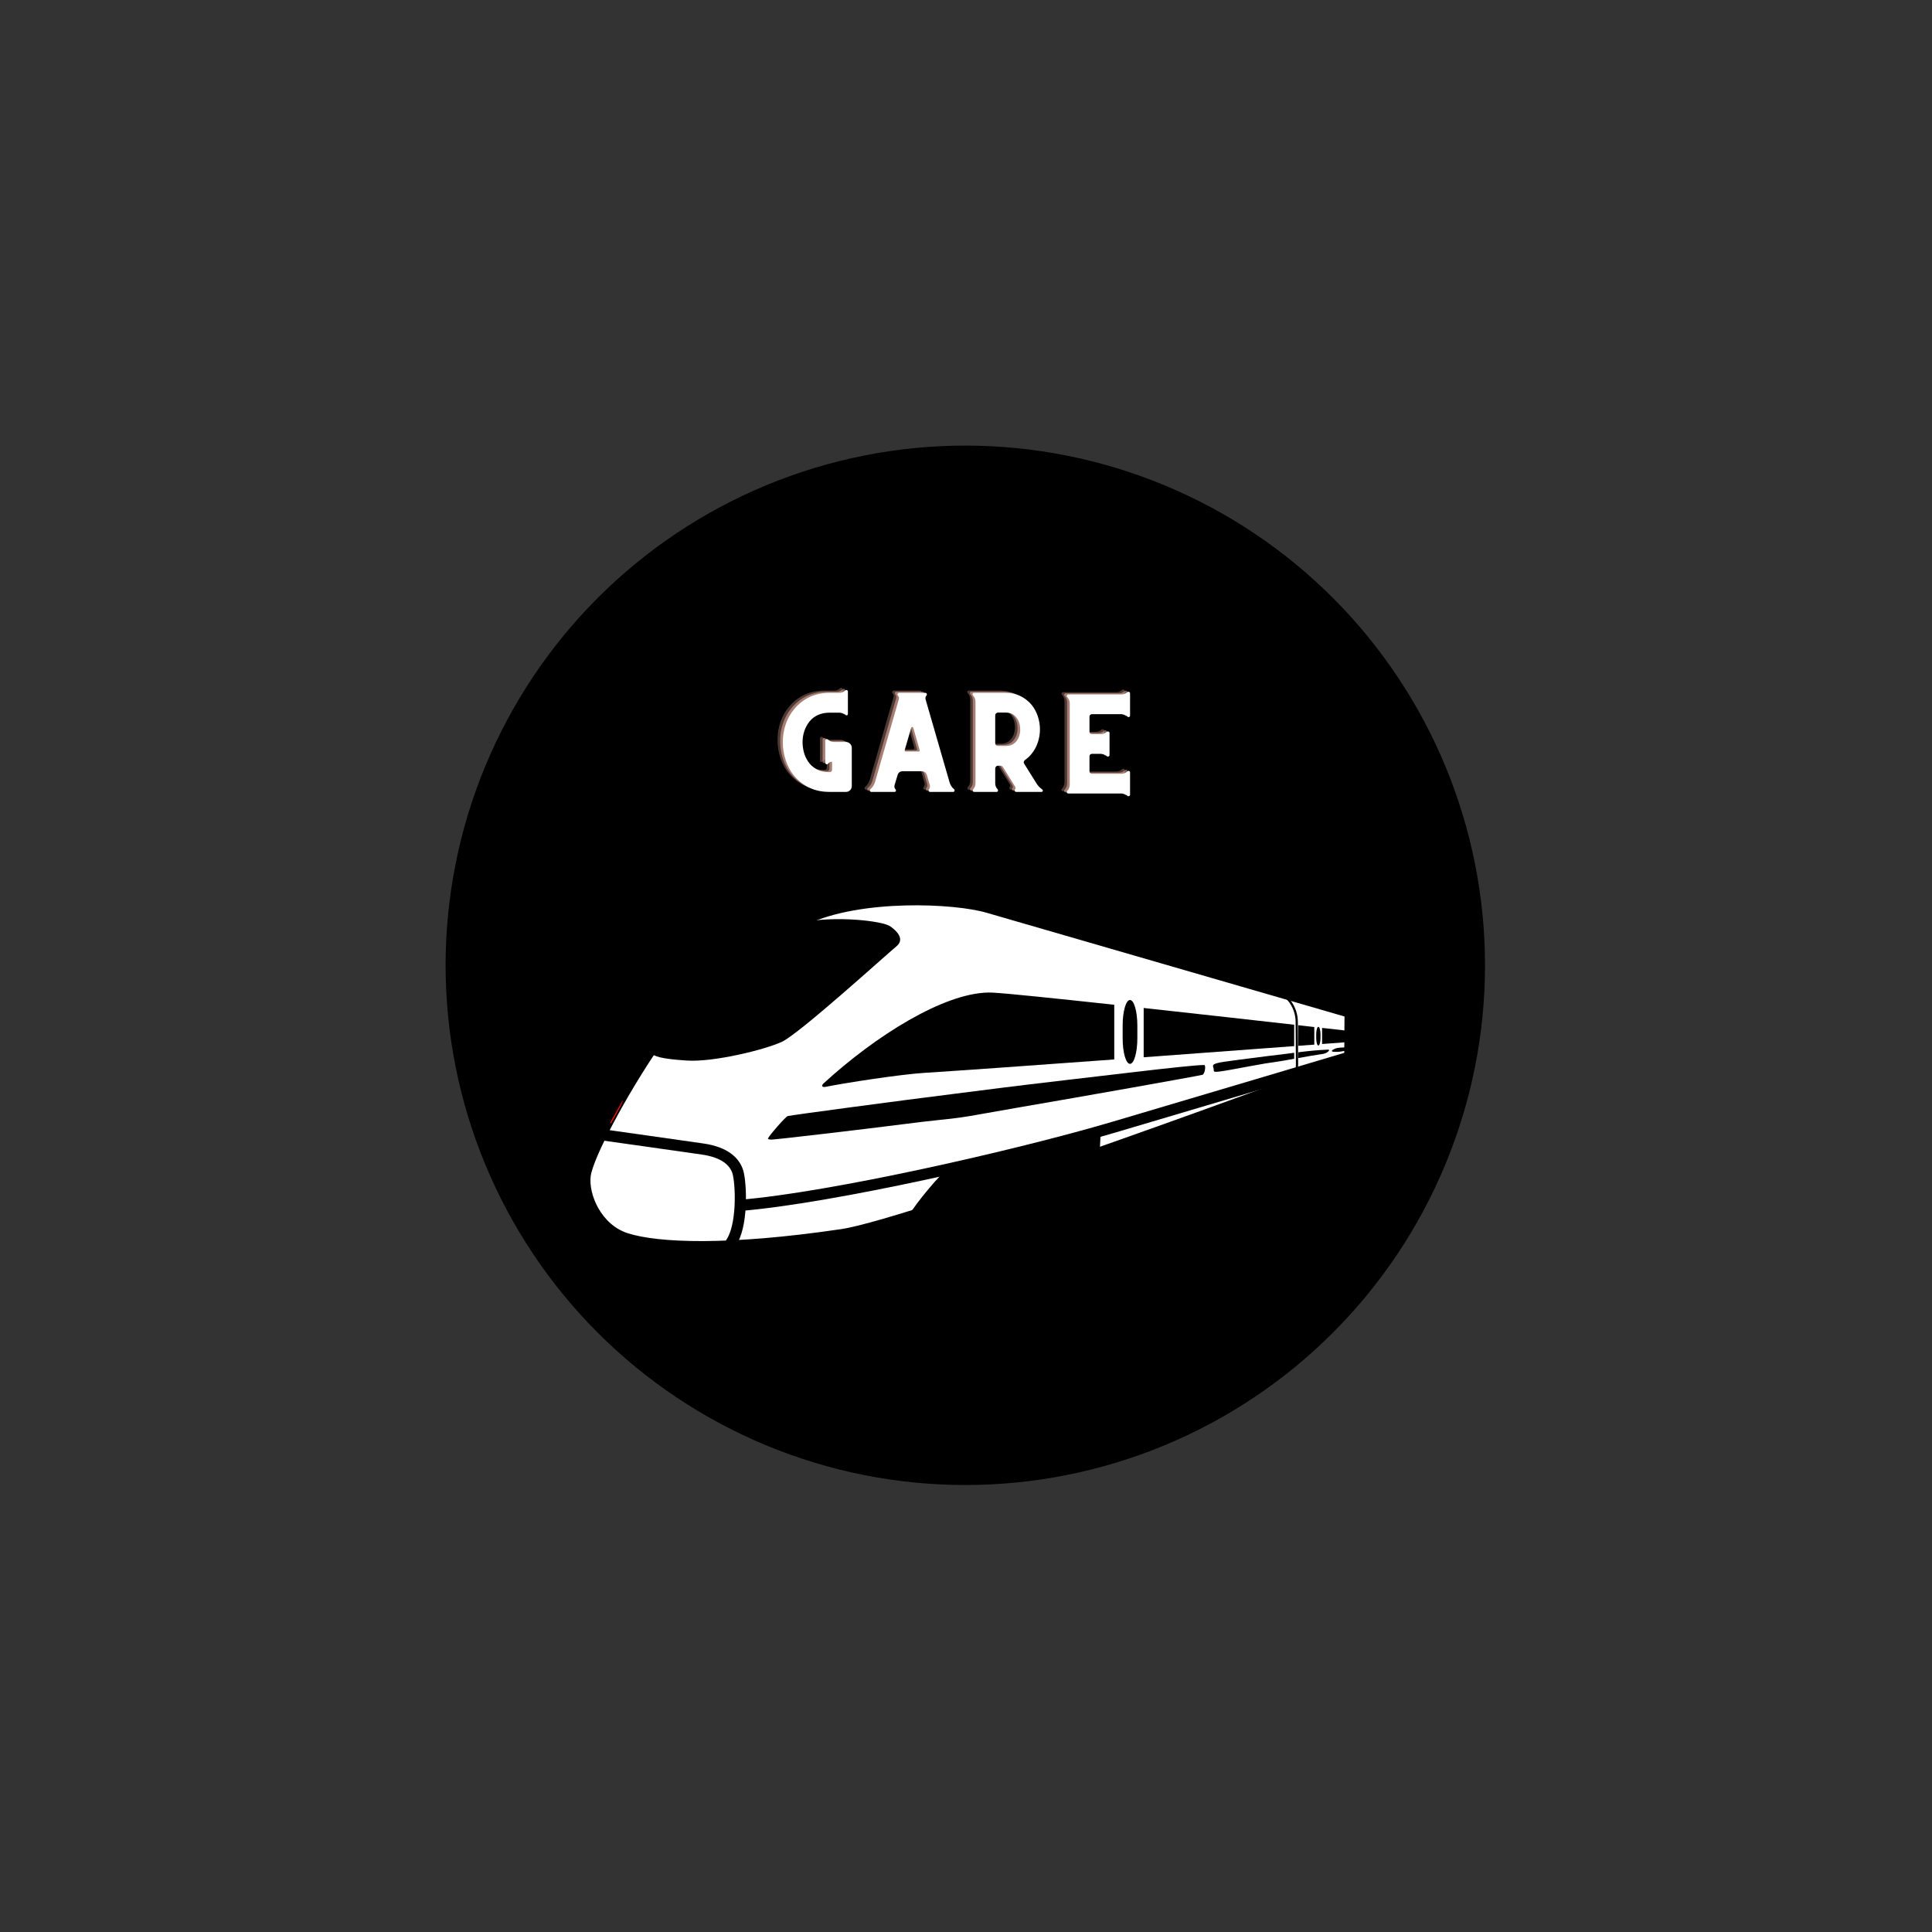
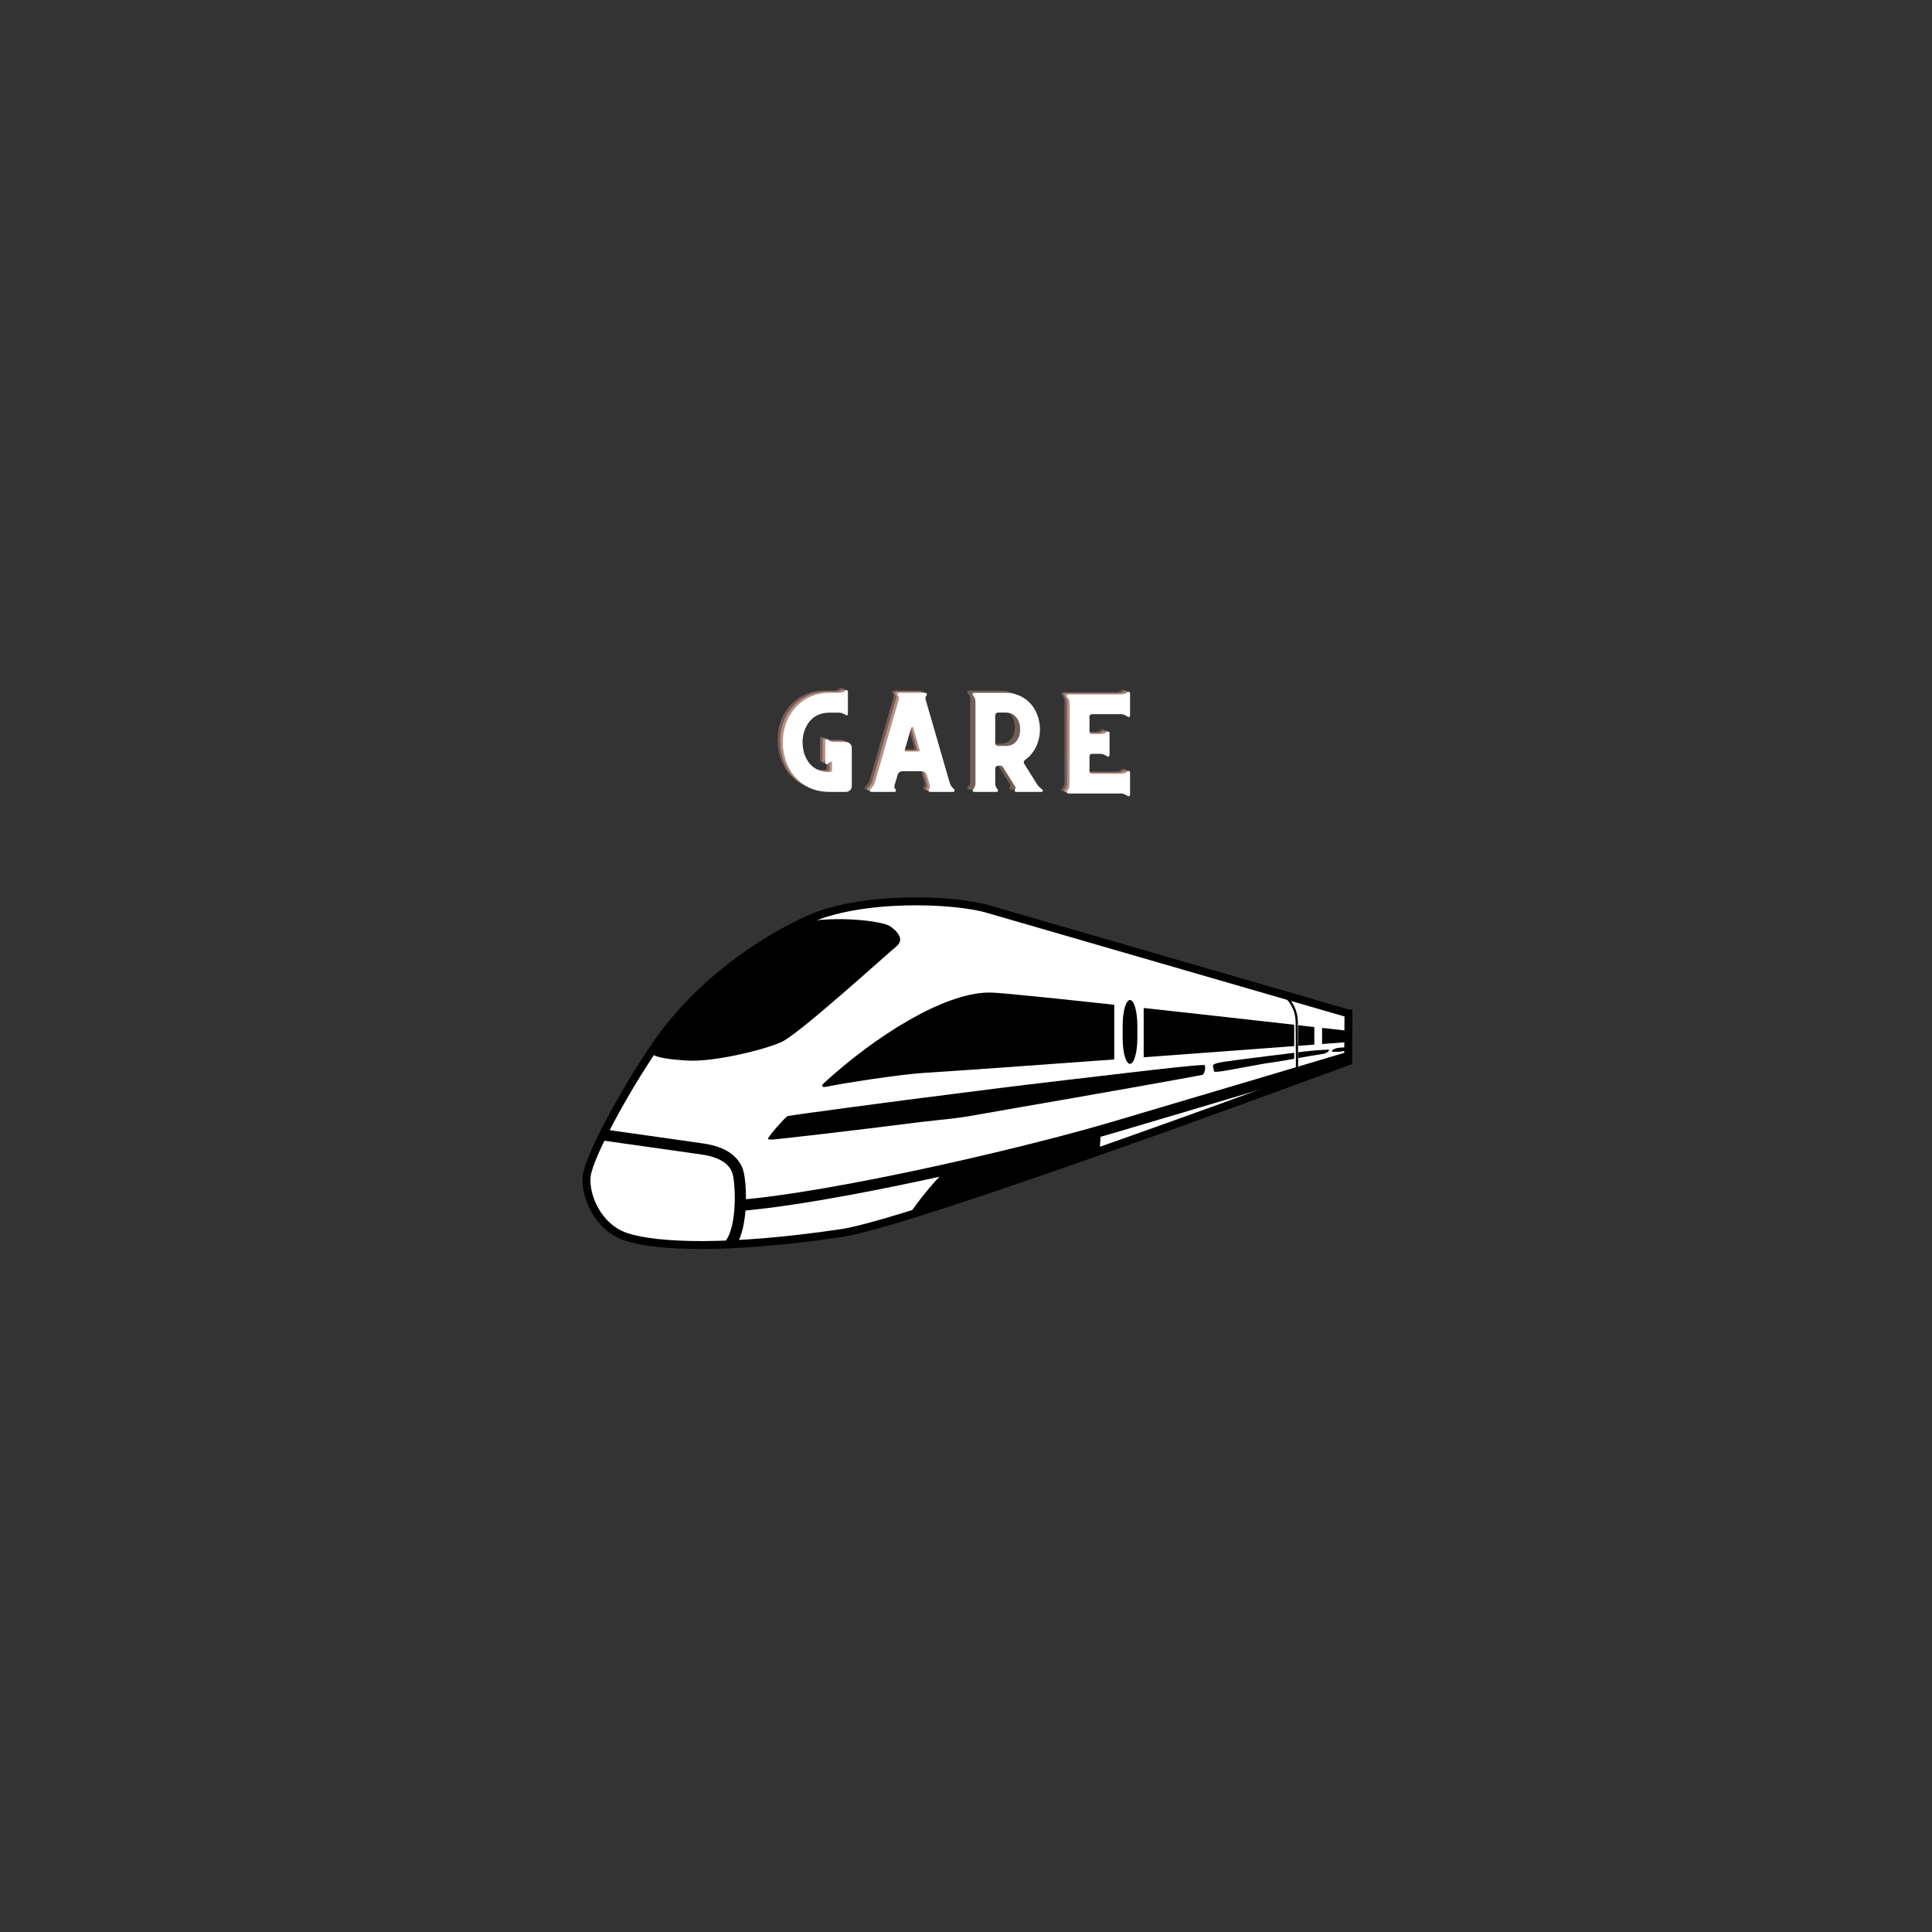
<svg xmlns="http://www.w3.org/2000/svg" width="500" viewBox="0 0 375 375" height="500" preserveAspectRatio="xMidYMid meet">
  <rect x="0" y="0" width="375" height="375" fill="#333333" stroke="none" />
  <defs>
    <g />
    <clipPath id="ac4a3e676a">
      <path d="M 86.488 86.488 L 288.238 86.488 L 288.238 288.238 L 86.488 288.238 Z M 86.488 86.488 " clip-rule="nonzero" />
    </clipPath>
    <clipPath id="83334b449e">
      <path d="M 112.5 172.926 L 262.5 172.926 L 262.5 243.426 L 112.5 243.426 Z M 112.5 172.926 " clip-rule="nonzero" />
    </clipPath>
    <clipPath id="c0a00d276a">
      <path d="M 112.5 208 L 156 208 L 156 243.426 L 112.5 243.426 Z M 112.5 208 " clip-rule="nonzero" />
    </clipPath>
    <clipPath id="aa9a3dc69d">
      <path d="M 131 192 L 262.5 192 L 262.5 243.426 L 131 243.426 Z M 131 192 " clip-rule="nonzero" />
    </clipPath>
  </defs>
  <g clip-path="url(#ac4a3e676a)">
-     <path fill="#000000" d="M 288.238 187.363 C 288.238 189.016 288.199 190.664 288.117 192.316 C 288.039 193.965 287.918 195.609 287.754 197.254 C 287.594 198.895 287.391 200.535 287.148 202.168 C 286.906 203.801 286.625 205.426 286.301 207.043 C 285.98 208.664 285.617 210.273 285.219 211.875 C 284.816 213.477 284.375 215.066 283.895 216.648 C 283.418 218.227 282.898 219.793 282.344 221.348 C 281.789 222.902 281.191 224.441 280.562 225.969 C 279.93 227.492 279.262 229.004 278.555 230.496 C 277.848 231.988 277.105 233.461 276.328 234.918 C 275.551 236.375 274.738 237.809 273.887 239.227 C 273.039 240.641 272.156 242.035 271.238 243.41 C 270.324 244.781 269.371 246.129 268.387 247.457 C 267.406 248.781 266.391 250.082 265.344 251.359 C 264.297 252.637 263.219 253.887 262.109 255.109 C 261 256.332 259.863 257.527 258.695 258.695 C 257.527 259.863 256.332 261 255.109 262.109 C 253.887 263.219 252.637 264.297 251.359 265.344 C 250.082 266.391 248.781 267.406 247.457 268.387 C 246.129 269.371 244.781 270.324 243.41 271.238 C 242.035 272.156 240.641 273.039 239.227 273.887 C 237.809 274.738 236.375 275.551 234.918 276.328 C 233.461 277.105 231.988 277.848 230.496 278.555 C 229.004 279.262 227.492 279.93 225.969 280.562 C 224.441 281.191 222.902 281.789 221.348 282.344 C 219.793 282.898 218.227 283.418 216.648 283.895 C 215.066 284.375 213.477 284.816 211.875 285.219 C 210.273 285.617 208.664 285.98 207.043 286.301 C 205.426 286.625 203.801 286.906 202.168 287.148 C 200.535 287.391 198.895 287.594 197.254 287.754 C 195.609 287.918 193.965 288.039 192.316 288.117 C 190.664 288.199 189.016 288.238 187.363 288.238 C 185.715 288.238 184.062 288.199 182.414 288.117 C 180.766 288.039 179.121 287.918 177.477 287.754 C 175.836 287.594 174.195 287.391 172.562 287.148 C 170.93 286.906 169.305 286.625 167.684 286.301 C 166.066 285.98 164.457 285.617 162.855 285.219 C 161.254 284.816 159.664 284.375 158.082 283.895 C 156.504 283.418 154.938 282.898 153.383 282.344 C 151.828 281.789 150.285 281.191 148.762 280.562 C 147.238 279.93 145.727 279.262 144.234 278.555 C 142.742 277.848 141.27 277.105 139.812 276.328 C 138.355 275.551 136.922 274.738 135.504 273.887 C 134.09 273.039 132.695 272.156 131.32 271.238 C 129.949 270.324 128.602 269.371 127.273 268.387 C 125.949 267.406 124.648 266.391 123.371 265.344 C 122.094 264.297 120.844 263.219 119.621 262.109 C 118.398 261 117.203 259.863 116.035 258.695 C 114.867 257.527 113.73 256.332 112.621 255.109 C 111.512 253.887 110.434 252.637 109.387 251.359 C 108.34 250.082 107.324 248.781 106.34 247.457 C 105.359 246.129 104.406 244.781 103.492 243.41 C 102.574 242.035 101.691 240.641 100.84 239.227 C 99.992 237.809 99.18 236.375 98.402 234.918 C 97.621 233.461 96.883 231.988 96.176 230.496 C 95.469 229.004 94.801 227.492 94.168 225.969 C 93.535 224.441 92.941 222.902 92.387 221.348 C 91.832 219.793 91.312 218.227 90.832 216.648 C 90.355 215.066 89.914 213.477 89.512 211.875 C 89.113 210.273 88.75 208.664 88.43 207.043 C 88.105 205.426 87.824 203.801 87.582 202.168 C 87.34 200.535 87.137 198.895 86.977 197.254 C 86.812 195.609 86.691 193.965 86.613 192.316 C 86.531 190.664 86.488 189.016 86.488 187.363 C 86.488 185.715 86.531 184.062 86.613 182.414 C 86.691 180.766 86.812 179.121 86.977 177.477 C 87.137 175.836 87.34 174.195 87.582 172.562 C 87.824 170.93 88.105 169.305 88.43 167.684 C 88.75 166.066 89.113 164.457 89.512 162.855 C 89.914 161.254 90.355 159.664 90.832 158.082 C 91.312 156.504 91.832 154.938 92.387 153.383 C 92.941 151.828 93.535 150.289 94.168 148.762 C 94.801 147.238 95.469 145.727 96.176 144.234 C 96.883 142.742 97.625 141.27 98.402 139.812 C 99.18 138.355 99.992 136.922 100.84 135.504 C 101.691 134.09 102.574 132.695 103.492 131.32 C 104.406 129.949 105.359 128.602 106.34 127.273 C 107.324 125.949 108.34 124.648 109.387 123.371 C 110.434 122.094 111.512 120.844 112.621 119.621 C 113.73 118.398 114.867 117.203 116.035 116.035 C 117.203 114.867 118.398 113.73 119.621 112.621 C 120.844 111.512 122.094 110.434 123.371 109.387 C 124.648 108.34 125.949 107.324 127.273 106.34 C 128.602 105.359 129.949 104.406 131.32 103.492 C 132.695 102.574 134.09 101.691 135.504 100.84 C 136.922 99.992 138.355 99.18 139.812 98.402 C 141.27 97.625 142.742 96.883 144.234 96.176 C 145.727 95.469 147.238 94.801 148.762 94.168 C 150.289 93.535 151.828 92.941 153.383 92.387 C 154.938 91.832 156.504 91.312 158.082 90.832 C 159.664 90.355 161.254 89.914 162.855 89.512 C 164.457 89.113 166.066 88.75 167.684 88.43 C 169.305 88.105 170.93 87.824 172.562 87.582 C 174.195 87.34 175.836 87.137 177.477 86.977 C 179.121 86.812 180.766 86.691 182.414 86.613 C 184.062 86.531 185.715 86.488 187.363 86.488 C 189.016 86.488 190.664 86.531 192.316 86.613 C 193.965 86.691 195.609 86.812 197.254 86.977 C 198.895 87.137 200.535 87.34 202.168 87.582 C 203.801 87.824 205.426 88.105 207.043 88.43 C 208.664 88.75 210.273 89.113 211.875 89.512 C 213.477 89.914 215.066 90.355 216.648 90.832 C 218.227 91.312 219.793 91.832 221.348 92.387 C 222.902 92.941 224.441 93.535 225.969 94.168 C 227.492 94.801 229.004 95.469 230.496 96.176 C 231.988 96.883 233.461 97.625 234.918 98.402 C 236.375 99.18 237.809 99.992 239.227 100.84 C 240.641 101.691 242.035 102.574 243.41 103.492 C 244.781 104.406 246.129 105.359 247.457 106.34 C 248.781 107.324 250.082 108.34 251.359 109.387 C 252.637 110.434 253.887 111.512 255.109 112.621 C 256.332 113.73 257.527 114.867 258.695 116.035 C 259.863 117.203 261 118.398 262.109 119.621 C 263.219 120.844 264.297 122.094 265.344 123.371 C 266.391 124.648 267.406 125.949 268.387 127.273 C 269.371 128.602 270.324 129.949 271.238 131.32 C 272.156 132.695 273.039 134.09 273.887 135.504 C 274.738 136.922 275.551 138.355 276.328 139.812 C 277.105 141.27 277.848 142.742 278.555 144.234 C 279.262 145.727 279.93 147.238 280.562 148.762 C 281.191 150.285 281.789 151.828 282.344 153.383 C 282.898 154.938 283.418 156.504 283.895 158.082 C 284.375 159.664 284.816 161.254 285.219 162.855 C 285.617 164.457 285.98 166.066 286.301 167.684 C 286.625 169.305 286.906 170.93 287.148 172.562 C 287.391 174.195 287.594 175.836 287.754 177.477 C 287.918 179.121 288.039 180.766 288.117 182.414 C 288.199 184.062 288.238 185.715 288.238 187.363 Z M 288.238 187.363 " fill-opacity="1" fill-rule="nonzero" />
-   </g>
+     </g>
  <path fill="#ffffff" d="M 261.57 196.742 L 191.742 176.465 C 185.246 174.512 166.922 173.723 156.383 178.688 C 144.176 184.445 133.867 193.305 127.527 202.52 C 121.184 211.734 114.367 224.445 113.891 228.258 C 113.414 232.074 116.039 238.398 121.66 240.176 C 127.684 242.082 141.309 242.648 163.359 239.383 C 177.367 237.309 261.512 206.016 261.512 206.016 L 261.574 196.742 Z M 261.57 196.742 " fill-opacity="1" fill-rule="evenodd" />
  <g clip-path="url(#83334b449e)">
    <path stroke-linecap="butt" transform="matrix(0.434, 0, 0, 0.434, 113.499, 174.619)" fill="none" stroke-linejoin="miter" d="M 341.56 50.929 L 180.486 4.248 C 165.501 -0.248 123.232 -2.064 98.921 9.365 C 70.763 22.62 46.984 43.016 32.359 64.23 C 17.726 85.443 2.002 114.706 0.903 123.482 C -0.196 132.268 5.859 146.827 18.825 150.919 C 32.72 155.308 64.149 156.612 115.014 149.094 C 147.326 144.319 341.425 72.278 341.425 72.278 L 341.569 50.929 Z M 341.56 50.929 " stroke="#000000" stroke-width="3.536" stroke-opacity="1" stroke-miterlimit="4" />
  </g>
  <path fill="#000000" d="M 191.867 192.652 C 183.156 192.762 169.953 201.027 159.852 210.289 C 159.391 210.711 159.527 211.102 160.258 210.953 C 164.113 210.176 174.785 208.531 179.453 208.238 C 186.395 207.801 201.16 206.746 216.277 205.637 L 216.277 195.023 C 205 193.805 195.316 192.797 192.691 192.668 C 192.418 192.652 192.145 192.648 191.867 192.652 Z M 219.328 194.098 C 218.539 194.098 217.906 196.312 217.906 199.062 L 217.906 201.531 C 217.906 204.281 218.539 206.492 219.328 206.492 C 220.121 206.492 220.758 204.281 220.758 201.531 L 220.758 199.062 C 220.758 196.312 220.121 194.098 219.328 194.098 Z M 221.988 195.648 L 221.988 205.215 C 233.691 204.352 243.703 203.613 251.199 203.051 L 251.199 198.902 C 243.445 198.027 233.195 196.875 221.988 195.648 Z M 252.004 198.992 L 252.004 202.988 C 253.562 202.871 253.84 202.855 255.105 202.762 L 255.105 199.348 C 253.832 199.203 253.5 199.16 252.004 198.992 Z M 256.617 199.516 L 256.617 202.641 C 258.781 202.48 261.43 202.281 261.43 202.281 L 261.43 200.055 C 261.43 200.055 258.789 199.758 256.617 199.516 Z M 256.617 199.516 " fill-opacity="1" fill-rule="evenodd" />
  <path fill="#000000" d="M 261.199 203.289 C 260.594 203.301 260.117 203.355 259.945 203.363 C 259.328 203.395 258.758 203.688 258.621 203.824 C 258.348 204.098 258.559 204.203 259.738 204.16 C 260.191 204.145 260.891 203.973 261.199 203.957 C 261.191 203.609 261.195 203.637 261.199 203.289 Z M 257.781 203.734 C 255.832 203.805 253.914 204.004 252.004 204.242 L 252.004 205.367 C 253.625 205.074 255.402 204.754 256.887 204.547 C 257.785 204.344 258.266 203.711 257.781 203.734 Z M 251.199 204.344 C 249.59 204.551 247.98 204.77 246.363 204.941 C 245.508 205.055 242.77 205.402 240.273 205.723 C 235.816 206.289 235.242 206.457 235.492 207.145 C 235.551 207.309 235.598 207.602 235.598 207.793 C 235.598 208.227 236.07 208.172 242.477 206.973 C 245.102 206.48 246.219 206.305 247.895 206.074 C 248.613 205.977 249.84 205.754 251.199 205.504 Z M 233.543 206.723 C 232.305 206.723 227.098 207.262 218.504 208.281 C 217.465 208.402 212.32 209.008 207.07 209.621 C 201.82 210.234 195.977 210.938 194.086 211.184 C 192.191 211.434 188.195 211.938 185.207 212.312 C 175.074 213.57 153.879 216.402 152.898 216.629 C 152.512 216.719 149.27 220.406 149.062 220.992 C 149.023 221.105 149.32 221.199 149.727 221.199 C 150.504 221.199 167.902 219.164 175.438 218.191 C 177.82 217.883 180.816 217.531 182.098 217.406 C 185.582 217.062 187.219 216.828 190.645 216.203 C 192.352 215.891 195.5 215.34 197.637 214.973 C 209.656 212.918 232.668 208.828 233.41 208.613 C 233.777 208.508 234.078 207.156 233.828 206.75 C 233.812 206.727 233.719 206.723 233.543 206.723 Z M 233.543 206.723 " fill-opacity="1" fill-rule="nonzero" />
  <path fill="#000000" d="M 173.984 183.695 C 172.168 185.176 155.191 200.613 151.785 202.203 C 148.375 203.793 138.465 206.176 133.391 205.855 C 128.316 205.539 126.812 205.031 126.336 204.316 C 134.438 191.918 146.207 183.809 155.75 178.996 C 162.488 177.727 171.301 178.75 172.793 179.801 C 174.934 181.309 175.223 182.684 173.984 183.691 Z M 173.984 183.695 " fill-opacity="1" fill-rule="evenodd" />
-   <path stroke-linecap="butt" transform="matrix(0.434, 0, 0, 0.434, 113.499, 174.619)" fill-opacity="1" fill="#f80d0d" fill-rule="evenodd" stroke-linejoin="miter" d="M 10.914 100.039 L 11.95 100.299 C 11.95 100.299 16.365 92.575 16.996 90.857 C 17.393 89.787 17.122 88.915 17.122 88.915 Z M 10.914 100.039 " stroke="#000000" stroke-width="0.512" stroke-opacity="1" stroke-miterlimit="4" />
  <g clip-path="url(#c0a00d276a)">
    <path stroke-linecap="butt" transform="matrix(0.434, 0, 0, 0.434, 113.499, 174.619)" fill="none" stroke-linejoin="miter" d="M 8.076 105.209 C 8.076 105.209 43.37 110.164 52.814 111.549 C 62.518 112.97 67.023 117.08 68.465 121.765 C 69.943 126.567 70.916 146.207 65.104 153.959 " stroke="#000000" stroke-width="5" stroke-opacity="1" stroke-miterlimit="4" />
  </g>
  <path stroke-linecap="butt" transform="matrix(0.434, 0, 0, 0.434, 113.499, 174.619)" fill="none" stroke-linejoin="miter" d="M 311.897 42.296 C 314.402 43.69 318.385 48.151 318.43 54.715 L 318.556 73.141 C 318.583 76.451 318.295 79.032 317.312 81.1 " stroke="#000000" stroke-width="1" stroke-opacity="1" stroke-miterlimit="4" />
-   <path fill="#000000" d="M 255.891 199.312 C 255.66 199.312 255.477 199.961 255.477 200.762 L 255.477 201.484 C 255.477 202.289 255.66 202.934 255.891 202.934 C 256.121 202.934 256.309 202.289 256.309 201.484 L 256.309 200.762 C 256.309 199.961 256.121 199.312 255.891 199.312 Z M 255.891 199.312 " fill-opacity="1" fill-rule="evenodd" />
  <path fill="#000000" d="M 255.262 207.168 L 252.371 208.062 L 252.453 209.293 L 255.25 208.301 Z M 250.234 208.695 L 246.863 209.668 L 246.938 211.359 L 250.309 210.129 Z M 213.66 219.52 C 203.949 222.344 193.996 224.691 183.969 226.992 C 182.859 227.367 177.645 233.723 176.477 235.805 C 189.875 231.633 213.465 223.336 213.465 223.336 Z M 213.66 219.52 " fill-opacity="1" fill-rule="evenodd" />
  <g clip-path="url(#aa9a3dc69d)">
    <path stroke-linecap="butt" transform="matrix(0.434, 0, 0, 0.434, 113.499, 174.619)" fill="none" stroke-linejoin="miter" d="M 69.24 136.756 C 110.365 133.401 193.38 114.517 236.316 101.846 C 279.251 89.175 341.578 70.552 341.578 70.552 " stroke="#000000" stroke-width="5" stroke-opacity="1" stroke-miterlimit="4" />
  </g>
  <g fill="#ffc1b2" fill-opacity="0.302">
    <g transform="translate(149.76, 153.274)">
      <g>
        <path d="M 13.406 -9.691 L 11.105 -9.691 C 10.66 -9.691 10.273 -9.828 9.965 -10.137 L 9.887 -10.215 C 9.77 -10.273 9.672 -10.273 9.559 -10.234 C 9.441 -10.176 9.402 -10.078 9.402 -9.965 L 9.402 -5.668 C 9.402 -5.551 9.441 -5.457 9.559 -5.398 C 9.672 -5.34 9.77 -5.34 9.887 -5.418 L 10.098 -5.629 C 10.254 -5.785 10.445 -5.863 10.68 -5.863 C 10.699 -5.863 10.719 -5.844 10.719 -5.805 L 10.719 -4.293 C 10.719 -4.16 10.66 -4.043 10.582 -3.965 C 10.504 -3.867 10.387 -3.832 10.254 -3.832 C 9.207 -3.832 8.34 -4.023 7.66 -4.43 C 6.984 -4.816 6.441 -5.32 6.055 -5.918 C 5.668 -6.5 5.379 -7.137 5.223 -7.797 C 5.07 -8.453 4.992 -9.074 4.992 -9.613 C 4.992 -10.387 5.105 -11.125 5.34 -11.82 C 5.57 -12.516 5.918 -13.137 6.344 -13.676 C 7.273 -14.801 8.59 -15.379 10.254 -15.379 L 12.188 -15.379 C 12.613 -15.379 13 -15.227 13.328 -14.953 C 13.406 -14.855 13.504 -14.84 13.621 -14.875 C 13.734 -14.914 13.793 -15.012 13.793 -15.148 L 13.793 -19.48 C 13.793 -19.598 13.734 -19.695 13.637 -19.75 C 13.523 -19.789 13.426 -19.789 13.328 -19.734 L 13.25 -19.656 C 12.922 -19.363 12.535 -19.23 12.109 -19.23 L 10.254 -19.23 C 8.84 -19.23 7.562 -18.957 6.402 -18.438 C 5.242 -17.895 4.258 -17.121 3.406 -16.113 C 2.668 -15.246 2.109 -14.258 1.723 -13.137 C 1.336 -12.012 1.16 -10.852 1.16 -9.613 C 1.16 -8.414 1.355 -7.234 1.742 -6.094 C 2.129 -4.934 2.688 -3.906 3.461 -3.02 C 4.238 -2.109 5.184 -1.375 6.309 -0.832 C 7.43 -0.27 8.746 0 10.254 0 L 13.406 0 C 13.715 0 13.988 -0.098 14.219 -0.328 C 14.434 -0.543 14.547 -0.812 14.547 -1.141 L 14.547 -8.551 C 14.547 -8.859 14.434 -9.113 14.219 -9.344 C 13.988 -9.574 13.715 -9.691 13.406 -9.691 Z M 13.406 -9.691 " />
      </g>
    </g>
  </g>
  <g fill="#ffc1b2" fill-opacity="0.302">
    <g transform="translate(166.649, 153.274)">
      <g>
        <path d="M 17.605 -0.348 C 17.605 -0.426 17.566 -0.484 17.508 -0.523 C 17.062 -0.891 16.773 -1.355 16.617 -1.934 L 11.996 -17.914 C 11.898 -18.223 11.957 -18.516 12.188 -18.746 C 12.246 -18.844 12.246 -18.938 12.207 -19.055 C 12.148 -19.172 12.051 -19.23 11.938 -19.23 L 6.828 -19.23 C 6.715 -19.23 6.617 -19.172 6.559 -19.055 C 6.5 -18.938 6.5 -18.844 6.578 -18.746 C 6.809 -18.516 6.867 -18.223 6.77 -17.914 L 2.168 -1.914 C 2.012 -1.375 1.703 -0.91 1.258 -0.523 C 1.199 -0.465 1.16 -0.406 1.16 -0.348 C 1.141 -0.25 1.16 -0.176 1.219 -0.098 C 1.277 -0.02 1.355 0 1.469 0 L 5.957 0 C 6.074 0 6.172 -0.039 6.211 -0.156 C 6.25 -0.27 6.25 -0.367 6.172 -0.465 C 5.938 -0.695 5.883 -0.988 5.957 -1.297 L 6.559 -3.309 C 6.617 -3.52 6.73 -3.695 6.906 -3.812 C 7.062 -3.926 7.254 -4.004 7.488 -4.004 L 11.297 -4.004 C 11.512 -4.004 11.703 -3.926 11.879 -3.812 C 12.031 -3.695 12.148 -3.52 12.227 -3.309 L 12.809 -1.297 C 12.883 -0.988 12.809 -0.715 12.613 -0.484 L 12.613 -0.465 C 12.535 -0.348 12.535 -0.25 12.594 -0.156 C 12.633 -0.039 12.73 0 12.863 0 L 17.312 0 C 17.41 0 17.488 -0.02 17.547 -0.098 C 17.605 -0.176 17.625 -0.25 17.605 -0.348 Z M 10.641 -7.836 L 8.145 -7.836 C 8.066 -7.836 8.008 -7.855 7.969 -7.914 C 7.914 -7.969 7.895 -8.047 7.934 -8.125 L 9.188 -12.438 C 9.207 -12.535 9.266 -12.594 9.383 -12.594 C 9.5 -12.594 9.559 -12.535 9.594 -12.438 L 10.832 -8.125 C 10.852 -8.047 10.832 -7.969 10.793 -7.914 C 10.758 -7.855 10.699 -7.836 10.641 -7.836 Z M 10.641 -7.836 " />
      </g>
    </g>
  </g>
  <g fill="#ffc1b2" fill-opacity="0.302">
    <g transform="translate(185.433, 153.274)">
      <g>
        <path d="M 15.824 -0.484 L 15.535 -0.715 C 15.227 -0.969 14.953 -1.277 14.742 -1.625 L 12.344 -5.457 C 12.266 -5.57 12.227 -5.707 12.266 -5.863 C 12.305 -5.996 12.383 -6.113 12.516 -6.211 C 13 -6.559 13.426 -6.945 13.773 -7.391 C 14.297 -8.027 14.703 -8.762 14.973 -9.574 C 15.246 -10.387 15.398 -11.238 15.398 -12.129 C 15.398 -13.02 15.246 -13.891 14.973 -14.703 C 14.703 -15.516 14.297 -16.25 13.773 -16.906 C 13.156 -17.645 12.402 -18.223 11.551 -18.629 C 10.68 -19.016 9.73 -19.23 8.727 -19.23 L 2.613 -19.23 C 2.477 -19.23 2.379 -19.172 2.34 -19.055 C 2.281 -18.938 2.301 -18.844 2.398 -18.746 C 2.707 -18.398 2.883 -17.992 2.883 -17.527 L 2.883 -1.664 C 2.883 -1.219 2.727 -0.832 2.438 -0.504 C 2.32 -0.387 2.301 -0.289 2.359 -0.176 C 2.398 -0.059 2.496 0 2.648 0 L 6.984 0 C 7.102 0 7.195 -0.039 7.234 -0.156 C 7.273 -0.27 7.273 -0.367 7.195 -0.484 C 6.867 -0.832 6.715 -1.219 6.715 -1.684 L 6.715 -4.508 C 6.715 -4.664 6.75 -4.797 6.867 -4.914 C 6.984 -5.031 7.121 -5.086 7.273 -5.086 L 7.738 -5.086 C 7.934 -5.086 8.105 -4.992 8.223 -4.816 L 10.602 -0.988 C 10.699 -0.812 10.68 -0.656 10.562 -0.504 L 10.543 -0.484 C 10.465 -0.367 10.465 -0.27 10.523 -0.156 C 10.562 -0.039 10.66 0 10.793 0 L 15.688 0 C 15.824 0 15.902 -0.059 15.941 -0.176 C 15.98 -0.289 15.941 -0.387 15.824 -0.484 Z M 10.812 -9.828 C 10.332 -9.207 9.633 -8.918 8.727 -8.918 L 7.273 -8.918 C 7.121 -8.918 6.984 -8.957 6.867 -9.074 C 6.75 -9.188 6.715 -9.324 6.715 -9.48 L 6.715 -14.82 C 6.715 -14.973 6.75 -15.109 6.867 -15.227 C 6.984 -15.34 7.121 -15.398 7.273 -15.398 L 8.727 -15.398 C 9.422 -15.398 9.945 -15.246 10.332 -14.934 C 10.719 -14.625 10.988 -14.277 11.184 -13.891 C 11.355 -13.504 11.473 -13.137 11.512 -12.789 C 11.551 -12.438 11.57 -12.207 11.57 -12.129 C 11.57 -11.664 11.492 -11.238 11.375 -10.852 C 11.238 -10.465 11.047 -10.117 10.812 -9.828 Z M 10.812 -9.828 " />
      </g>
    </g>
  </g>
  <g fill="#ffc1b2" fill-opacity="0.302">
    <g transform="translate(203.714, 153.274)">
      <g>
        <path d="M 14.082 -19.363 C 13.754 -19.055 13.367 -18.922 12.941 -18.922 L 2.633 -18.922 C 2.496 -18.922 2.398 -18.863 2.359 -18.746 C 2.301 -18.629 2.301 -18.531 2.379 -18.438 L 2.438 -18.379 C 2.746 -18.031 2.902 -17.625 2.902 -17.16 L 2.902 -1.449 C 2.902 -1.219 2.863 -1.008 2.785 -0.793 C 2.707 -0.582 2.594 -0.387 2.438 -0.23 L 2.379 -0.176 C 2.301 -0.059 2.301 0.039 2.359 0.156 C 2.398 0.27 2.496 0.309 2.633 0.309 L 12.941 0.309 C 13.367 0.309 13.754 0.465 14.082 0.754 C 14.18 0.852 14.297 0.871 14.414 0.812 C 14.527 0.773 14.605 0.676 14.605 0.523 L 14.605 -3.793 C 14.605 -3.906 14.547 -4.004 14.434 -4.062 C 14.316 -4.102 14.199 -4.082 14.121 -4.004 C 13.773 -3.676 13.367 -3.52 12.902 -3.52 L 7.215 -3.52 C 7.082 -3.52 6.965 -3.559 6.867 -3.656 C 6.77 -3.734 6.73 -3.852 6.73 -4.004 L 6.73 -6.906 C 6.73 -7.043 6.77 -7.156 6.867 -7.254 C 6.965 -7.332 7.082 -7.391 7.215 -7.391 L 8.918 -7.391 C 9.383 -7.391 9.789 -7.215 10.137 -6.906 C 10.234 -6.828 10.332 -6.828 10.445 -6.887 C 10.562 -6.945 10.621 -7.043 10.621 -7.156 L 10.621 -11.453 C 10.621 -11.57 10.562 -11.645 10.445 -11.703 C 10.332 -11.762 10.234 -11.762 10.137 -11.703 C 9.789 -11.375 9.383 -11.219 8.918 -11.219 L 7.215 -11.219 C 7.082 -11.219 6.965 -11.258 6.867 -11.355 C 6.77 -11.434 6.73 -11.551 6.73 -11.703 L 6.73 -14.605 C 6.73 -14.742 6.77 -14.855 6.867 -14.953 C 6.965 -15.031 7.082 -15.09 7.215 -15.09 L 12.902 -15.09 C 13.367 -15.09 13.773 -14.914 14.121 -14.605 C 14.199 -14.508 14.316 -14.488 14.434 -14.547 C 14.547 -14.586 14.605 -14.684 14.605 -14.82 L 14.605 -19.152 C 14.605 -19.27 14.527 -19.363 14.414 -19.422 C 14.297 -19.461 14.18 -19.441 14.082 -19.363 Z M 14.082 -19.363 " />
      </g>
    </g>
  </g>
  <g fill="#ffc1b2" fill-opacity="0.502">
    <g transform="translate(150.272, 153.491)">
      <g>
        <path d="M 13.406 -9.691 L 11.105 -9.691 C 10.66 -9.691 10.273 -9.828 9.965 -10.137 L 9.887 -10.215 C 9.77 -10.273 9.672 -10.273 9.559 -10.234 C 9.441 -10.176 9.402 -10.078 9.402 -9.965 L 9.402 -5.668 C 9.402 -5.551 9.441 -5.457 9.559 -5.398 C 9.672 -5.34 9.77 -5.34 9.887 -5.418 L 10.098 -5.629 C 10.254 -5.785 10.445 -5.863 10.68 -5.863 C 10.699 -5.863 10.719 -5.844 10.719 -5.805 L 10.719 -4.293 C 10.719 -4.16 10.66 -4.043 10.582 -3.965 C 10.504 -3.867 10.387 -3.832 10.254 -3.832 C 9.207 -3.832 8.34 -4.023 7.66 -4.43 C 6.984 -4.816 6.441 -5.32 6.055 -5.918 C 5.668 -6.5 5.379 -7.137 5.223 -7.797 C 5.07 -8.453 4.992 -9.074 4.992 -9.613 C 4.992 -10.387 5.105 -11.125 5.34 -11.82 C 5.57 -12.516 5.918 -13.137 6.344 -13.676 C 7.273 -14.801 8.59 -15.379 10.254 -15.379 L 12.188 -15.379 C 12.613 -15.379 13 -15.227 13.328 -14.953 C 13.406 -14.855 13.504 -14.84 13.621 -14.875 C 13.734 -14.914 13.793 -15.012 13.793 -15.148 L 13.793 -19.48 C 13.793 -19.598 13.734 -19.695 13.637 -19.75 C 13.523 -19.789 13.426 -19.789 13.328 -19.734 L 13.25 -19.656 C 12.922 -19.363 12.535 -19.23 12.109 -19.23 L 10.254 -19.23 C 8.84 -19.23 7.562 -18.957 6.402 -18.438 C 5.242 -17.895 4.258 -17.121 3.406 -16.113 C 2.668 -15.246 2.109 -14.258 1.723 -13.137 C 1.336 -12.012 1.16 -10.852 1.16 -9.613 C 1.16 -8.414 1.355 -7.234 1.742 -6.094 C 2.129 -4.934 2.688 -3.906 3.461 -3.02 C 4.238 -2.109 5.184 -1.375 6.309 -0.832 C 7.43 -0.27 8.746 0 10.254 0 L 13.406 0 C 13.715 0 13.988 -0.098 14.219 -0.328 C 14.434 -0.543 14.547 -0.812 14.547 -1.141 L 14.547 -8.551 C 14.547 -8.859 14.434 -9.113 14.219 -9.344 C 13.988 -9.574 13.715 -9.691 13.406 -9.691 Z M 13.406 -9.691 " />
      </g>
    </g>
  </g>
  <g fill="#ffc1b2" fill-opacity="0.502">
    <g transform="translate(167.161, 153.491)">
      <g>
        <path d="M 17.605 -0.348 C 17.605 -0.426 17.566 -0.484 17.508 -0.523 C 17.062 -0.891 16.773 -1.355 16.617 -1.934 L 11.996 -17.914 C 11.898 -18.223 11.957 -18.516 12.188 -18.746 C 12.246 -18.844 12.246 -18.938 12.207 -19.055 C 12.148 -19.172 12.051 -19.23 11.938 -19.23 L 6.828 -19.23 C 6.715 -19.23 6.617 -19.172 6.559 -19.055 C 6.5 -18.938 6.5 -18.844 6.578 -18.746 C 6.809 -18.516 6.867 -18.223 6.77 -17.914 L 2.168 -1.914 C 2.012 -1.375 1.703 -0.91 1.258 -0.523 C 1.199 -0.465 1.16 -0.406 1.16 -0.348 C 1.141 -0.25 1.16 -0.176 1.219 -0.098 C 1.277 -0.02 1.355 0 1.469 0 L 5.957 0 C 6.074 0 6.172 -0.039 6.211 -0.156 C 6.25 -0.27 6.25 -0.367 6.172 -0.465 C 5.938 -0.695 5.883 -0.988 5.957 -1.297 L 6.559 -3.309 C 6.617 -3.52 6.73 -3.695 6.906 -3.812 C 7.062 -3.926 7.254 -4.004 7.488 -4.004 L 11.297 -4.004 C 11.512 -4.004 11.703 -3.926 11.879 -3.812 C 12.031 -3.695 12.148 -3.52 12.227 -3.309 L 12.809 -1.297 C 12.883 -0.988 12.809 -0.715 12.613 -0.484 L 12.613 -0.465 C 12.535 -0.348 12.535 -0.25 12.594 -0.156 C 12.633 -0.039 12.73 0 12.863 0 L 17.312 0 C 17.41 0 17.488 -0.02 17.547 -0.098 C 17.605 -0.176 17.625 -0.25 17.605 -0.348 Z M 10.641 -7.836 L 8.145 -7.836 C 8.066 -7.836 8.008 -7.855 7.969 -7.914 C 7.914 -7.969 7.895 -8.047 7.934 -8.125 L 9.188 -12.438 C 9.207 -12.535 9.266 -12.594 9.383 -12.594 C 9.5 -12.594 9.559 -12.535 9.594 -12.438 L 10.832 -8.125 C 10.852 -8.047 10.832 -7.969 10.793 -7.914 C 10.758 -7.855 10.699 -7.836 10.641 -7.836 Z M 10.641 -7.836 " />
      </g>
    </g>
  </g>
  <g fill="#ffc1b2" fill-opacity="0.502">
    <g transform="translate(185.945, 153.491)">
      <g>
-         <path d="M 15.824 -0.484 L 15.535 -0.715 C 15.227 -0.969 14.953 -1.277 14.742 -1.625 L 12.344 -5.457 C 12.266 -5.57 12.227 -5.707 12.266 -5.863 C 12.305 -5.996 12.383 -6.113 12.516 -6.211 C 13 -6.559 13.426 -6.945 13.773 -7.391 C 14.297 -8.027 14.703 -8.762 14.973 -9.574 C 15.246 -10.387 15.398 -11.238 15.398 -12.129 C 15.398 -13.02 15.246 -13.891 14.973 -14.703 C 14.703 -15.516 14.297 -16.25 13.773 -16.906 C 13.156 -17.645 12.402 -18.223 11.551 -18.629 C 10.68 -19.016 9.73 -19.23 8.727 -19.23 L 2.613 -19.23 C 2.477 -19.23 2.379 -19.172 2.34 -19.055 C 2.281 -18.938 2.301 -18.844 2.398 -18.746 C 2.707 -18.398 2.883 -17.992 2.883 -17.527 L 2.883 -1.664 C 2.883 -1.219 2.727 -0.832 2.438 -0.504 C 2.32 -0.387 2.301 -0.289 2.359 -0.176 C 2.398 -0.059 2.496 0 2.648 0 L 6.984 0 C 7.102 0 7.195 -0.039 7.234 -0.156 C 7.273 -0.27 7.273 -0.367 7.195 -0.484 C 6.867 -0.832 6.715 -1.219 6.715 -1.684 L 6.715 -4.508 C 6.715 -4.664 6.75 -4.797 6.867 -4.914 C 6.984 -5.031 7.121 -5.086 7.273 -5.086 L 7.738 -5.086 C 7.934 -5.086 8.105 -4.992 8.223 -4.816 L 10.602 -0.988 C 10.699 -0.812 10.68 -0.656 10.562 -0.504 L 10.543 -0.484 C 10.465 -0.367 10.465 -0.27 10.523 -0.156 C 10.562 -0.039 10.66 0 10.793 0 L 15.688 0 C 15.824 0 15.902 -0.059 15.941 -0.176 C 15.98 -0.289 15.941 -0.387 15.824 -0.484 Z M 10.812 -9.828 C 10.332 -9.207 9.633 -8.918 8.727 -8.918 L 7.273 -8.918 C 7.121 -8.918 6.984 -8.957 6.867 -9.074 C 6.75 -9.188 6.715 -9.324 6.715 -9.48 L 6.715 -14.82 C 6.715 -14.973 6.75 -15.109 6.867 -15.227 C 6.984 -15.34 7.121 -15.398 7.273 -15.398 L 8.727 -15.398 C 9.422 -15.398 9.945 -15.246 10.332 -14.934 C 10.719 -14.625 10.988 -14.277 11.184 -13.891 C 11.355 -13.504 11.473 -13.137 11.512 -12.789 C 11.551 -12.438 11.57 -12.207 11.57 -12.129 C 11.57 -11.664 11.492 -11.238 11.375 -10.852 C 11.238 -10.465 11.047 -10.117 10.812 -9.828 Z M 10.812 -9.828 " />
-       </g>
+         </g>
    </g>
  </g>
  <g fill="#ffc1b2" fill-opacity="0.502">
    <g transform="translate(204.226, 153.491)">
      <g>
        <path d="M 14.082 -19.363 C 13.754 -19.055 13.367 -18.922 12.941 -18.922 L 2.633 -18.922 C 2.496 -18.922 2.398 -18.863 2.359 -18.746 C 2.301 -18.629 2.301 -18.531 2.379 -18.438 L 2.438 -18.379 C 2.746 -18.031 2.902 -17.625 2.902 -17.16 L 2.902 -1.449 C 2.902 -1.219 2.863 -1.008 2.785 -0.793 C 2.707 -0.582 2.594 -0.387 2.438 -0.23 L 2.379 -0.176 C 2.301 -0.059 2.301 0.039 2.359 0.156 C 2.398 0.27 2.496 0.309 2.633 0.309 L 12.941 0.309 C 13.367 0.309 13.754 0.465 14.082 0.754 C 14.18 0.852 14.297 0.871 14.414 0.812 C 14.527 0.773 14.605 0.676 14.605 0.523 L 14.605 -3.793 C 14.605 -3.906 14.547 -4.004 14.434 -4.062 C 14.316 -4.102 14.199 -4.082 14.121 -4.004 C 13.773 -3.676 13.367 -3.52 12.902 -3.52 L 7.215 -3.52 C 7.082 -3.52 6.965 -3.559 6.867 -3.656 C 6.77 -3.734 6.73 -3.852 6.73 -4.004 L 6.73 -6.906 C 6.73 -7.043 6.77 -7.156 6.867 -7.254 C 6.965 -7.332 7.082 -7.391 7.215 -7.391 L 8.918 -7.391 C 9.383 -7.391 9.789 -7.215 10.137 -6.906 C 10.234 -6.828 10.332 -6.828 10.445 -6.887 C 10.562 -6.945 10.621 -7.043 10.621 -7.156 L 10.621 -11.453 C 10.621 -11.57 10.562 -11.645 10.445 -11.703 C 10.332 -11.762 10.234 -11.762 10.137 -11.703 C 9.789 -11.375 9.383 -11.219 8.918 -11.219 L 7.215 -11.219 C 7.082 -11.219 6.965 -11.258 6.867 -11.355 C 6.77 -11.434 6.73 -11.551 6.73 -11.703 L 6.73 -14.605 C 6.73 -14.742 6.77 -14.855 6.867 -14.953 C 6.965 -15.031 7.082 -15.09 7.215 -15.09 L 12.902 -15.09 C 13.367 -15.09 13.773 -14.914 14.121 -14.605 C 14.199 -14.508 14.316 -14.488 14.434 -14.547 C 14.547 -14.586 14.605 -14.684 14.605 -14.82 L 14.605 -19.152 C 14.605 -19.27 14.527 -19.363 14.414 -19.422 C 14.297 -19.461 14.18 -19.441 14.082 -19.363 Z M 14.082 -19.363 " />
      </g>
    </g>
  </g>
  <g fill="#ffffff" fill-opacity="1">
    <g transform="translate(150.784, 153.708)">
      <g>
        <path d="M 13.406 -9.691 L 11.105 -9.691 C 10.66 -9.691 10.273 -9.828 9.965 -10.137 L 9.887 -10.215 C 9.77 -10.273 9.672 -10.273 9.559 -10.234 C 9.441 -10.176 9.402 -10.078 9.402 -9.965 L 9.402 -5.668 C 9.402 -5.551 9.441 -5.457 9.559 -5.398 C 9.672 -5.34 9.77 -5.34 9.887 -5.418 L 10.098 -5.629 C 10.254 -5.785 10.445 -5.863 10.68 -5.863 C 10.699 -5.863 10.719 -5.844 10.719 -5.805 L 10.719 -4.293 C 10.719 -4.16 10.66 -4.043 10.582 -3.965 C 10.504 -3.867 10.387 -3.832 10.254 -3.832 C 9.207 -3.832 8.34 -4.023 7.66 -4.43 C 6.984 -4.816 6.441 -5.32 6.055 -5.918 C 5.668 -6.5 5.379 -7.137 5.223 -7.797 C 5.07 -8.453 4.992 -9.074 4.992 -9.613 C 4.992 -10.387 5.105 -11.125 5.34 -11.82 C 5.57 -12.516 5.918 -13.137 6.344 -13.676 C 7.273 -14.801 8.59 -15.379 10.254 -15.379 L 12.188 -15.379 C 12.613 -15.379 13 -15.227 13.328 -14.953 C 13.406 -14.855 13.504 -14.84 13.621 -14.875 C 13.734 -14.914 13.793 -15.012 13.793 -15.148 L 13.793 -19.48 C 13.793 -19.598 13.734 -19.695 13.637 -19.75 C 13.523 -19.789 13.426 -19.789 13.328 -19.734 L 13.25 -19.656 C 12.922 -19.363 12.535 -19.23 12.109 -19.23 L 10.254 -19.23 C 8.84 -19.23 7.562 -18.957 6.402 -18.438 C 5.242 -17.895 4.258 -17.121 3.406 -16.113 C 2.668 -15.246 2.109 -14.258 1.723 -13.137 C 1.336 -12.012 1.16 -10.852 1.16 -9.613 C 1.16 -8.414 1.355 -7.234 1.742 -6.094 C 2.129 -4.934 2.688 -3.906 3.461 -3.02 C 4.238 -2.109 5.184 -1.375 6.309 -0.832 C 7.43 -0.27 8.746 0 10.254 0 L 13.406 0 C 13.715 0 13.988 -0.098 14.219 -0.328 C 14.434 -0.543 14.547 -0.812 14.547 -1.141 L 14.547 -8.551 C 14.547 -8.859 14.434 -9.113 14.219 -9.344 C 13.988 -9.574 13.715 -9.691 13.406 -9.691 Z M 13.406 -9.691 " />
      </g>
    </g>
  </g>
  <g fill="#ffffff" fill-opacity="1">
    <g transform="translate(167.673, 153.708)">
      <g>
        <path d="M 17.605 -0.348 C 17.605 -0.426 17.566 -0.484 17.508 -0.523 C 17.062 -0.891 16.773 -1.355 16.617 -1.934 L 11.996 -17.914 C 11.898 -18.223 11.957 -18.516 12.188 -18.746 C 12.246 -18.844 12.246 -18.938 12.207 -19.055 C 12.148 -19.172 12.051 -19.23 11.938 -19.23 L 6.828 -19.23 C 6.715 -19.23 6.617 -19.172 6.559 -19.055 C 6.5 -18.938 6.5 -18.844 6.578 -18.746 C 6.809 -18.516 6.867 -18.223 6.77 -17.914 L 2.168 -1.914 C 2.012 -1.375 1.703 -0.91 1.258 -0.523 C 1.199 -0.465 1.16 -0.406 1.16 -0.348 C 1.141 -0.25 1.16 -0.176 1.219 -0.098 C 1.277 -0.02 1.355 0 1.469 0 L 5.957 0 C 6.074 0 6.172 -0.039 6.211 -0.156 C 6.25 -0.27 6.25 -0.367 6.172 -0.465 C 5.938 -0.695 5.883 -0.988 5.957 -1.297 L 6.559 -3.309 C 6.617 -3.52 6.73 -3.695 6.906 -3.812 C 7.062 -3.926 7.254 -4.004 7.488 -4.004 L 11.297 -4.004 C 11.512 -4.004 11.703 -3.926 11.879 -3.812 C 12.031 -3.695 12.148 -3.52 12.227 -3.309 L 12.809 -1.297 C 12.883 -0.988 12.809 -0.715 12.613 -0.484 L 12.613 -0.465 C 12.535 -0.348 12.535 -0.25 12.594 -0.156 C 12.633 -0.039 12.73 0 12.863 0 L 17.312 0 C 17.41 0 17.488 -0.02 17.547 -0.098 C 17.605 -0.176 17.625 -0.25 17.605 -0.348 Z M 10.641 -7.836 L 8.145 -7.836 C 8.066 -7.836 8.008 -7.855 7.969 -7.914 C 7.914 -7.969 7.895 -8.047 7.934 -8.125 L 9.188 -12.438 C 9.207 -12.535 9.266 -12.594 9.383 -12.594 C 9.5 -12.594 9.559 -12.535 9.594 -12.438 L 10.832 -8.125 C 10.852 -8.047 10.832 -7.969 10.793 -7.914 C 10.758 -7.855 10.699 -7.836 10.641 -7.836 Z M 10.641 -7.836 " />
      </g>
    </g>
  </g>
  <g fill="#ffffff" fill-opacity="1">
    <g transform="translate(186.457, 153.708)">
      <g>
        <path d="M 15.824 -0.484 L 15.535 -0.715 C 15.227 -0.969 14.953 -1.277 14.742 -1.625 L 12.344 -5.457 C 12.266 -5.57 12.227 -5.707 12.266 -5.863 C 12.305 -5.996 12.383 -6.113 12.516 -6.211 C 13 -6.559 13.426 -6.945 13.773 -7.391 C 14.297 -8.027 14.703 -8.762 14.973 -9.574 C 15.246 -10.387 15.398 -11.238 15.398 -12.129 C 15.398 -13.02 15.246 -13.891 14.973 -14.703 C 14.703 -15.516 14.297 -16.25 13.773 -16.906 C 13.156 -17.645 12.402 -18.223 11.551 -18.629 C 10.68 -19.016 9.73 -19.23 8.727 -19.23 L 2.613 -19.23 C 2.477 -19.23 2.379 -19.172 2.34 -19.055 C 2.281 -18.938 2.301 -18.844 2.398 -18.746 C 2.707 -18.398 2.883 -17.992 2.883 -17.527 L 2.883 -1.664 C 2.883 -1.219 2.727 -0.832 2.438 -0.504 C 2.32 -0.387 2.301 -0.289 2.359 -0.176 C 2.398 -0.059 2.496 0 2.648 0 L 6.984 0 C 7.102 0 7.195 -0.039 7.234 -0.156 C 7.273 -0.27 7.273 -0.367 7.195 -0.484 C 6.867 -0.832 6.715 -1.219 6.715 -1.684 L 6.715 -4.508 C 6.715 -4.664 6.75 -4.797 6.867 -4.914 C 6.984 -5.031 7.121 -5.086 7.273 -5.086 L 7.738 -5.086 C 7.934 -5.086 8.105 -4.992 8.223 -4.816 L 10.602 -0.988 C 10.699 -0.812 10.68 -0.656 10.562 -0.504 L 10.543 -0.484 C 10.465 -0.367 10.465 -0.27 10.523 -0.156 C 10.562 -0.039 10.66 0 10.793 0 L 15.688 0 C 15.824 0 15.902 -0.059 15.941 -0.176 C 15.98 -0.289 15.941 -0.387 15.824 -0.484 Z M 10.812 -9.828 C 10.332 -9.207 9.633 -8.918 8.727 -8.918 L 7.273 -8.918 C 7.121 -8.918 6.984 -8.957 6.867 -9.074 C 6.75 -9.188 6.715 -9.324 6.715 -9.48 L 6.715 -14.82 C 6.715 -14.973 6.75 -15.109 6.867 -15.227 C 6.984 -15.34 7.121 -15.398 7.273 -15.398 L 8.727 -15.398 C 9.422 -15.398 9.945 -15.246 10.332 -14.934 C 10.719 -14.625 10.988 -14.277 11.184 -13.891 C 11.355 -13.504 11.473 -13.137 11.512 -12.789 C 11.551 -12.438 11.57 -12.207 11.57 -12.129 C 11.57 -11.664 11.492 -11.238 11.375 -10.852 C 11.238 -10.465 11.047 -10.117 10.812 -9.828 Z M 10.812 -9.828 " />
      </g>
    </g>
  </g>
  <g fill="#ffffff" fill-opacity="1">
    <g transform="translate(204.738, 153.708)">
      <g>
-         <path d="M 14.082 -19.363 C 13.754 -19.055 13.367 -18.922 12.941 -18.922 L 2.633 -18.922 C 2.496 -18.922 2.398 -18.863 2.359 -18.746 C 2.301 -18.629 2.301 -18.531 2.379 -18.438 L 2.438 -18.379 C 2.746 -18.031 2.902 -17.625 2.902 -17.16 L 2.902 -1.449 C 2.902 -1.219 2.863 -1.008 2.785 -0.793 C 2.707 -0.582 2.594 -0.387 2.438 -0.23 L 2.379 -0.176 C 2.301 -0.059 2.301 0.039 2.359 0.156 C 2.398 0.27 2.496 0.309 2.633 0.309 L 12.941 0.309 C 13.367 0.309 13.754 0.465 14.082 0.754 C 14.18 0.852 14.297 0.871 14.414 0.812 C 14.527 0.773 14.605 0.676 14.605 0.523 L 14.605 -3.793 C 14.605 -3.906 14.547 -4.004 14.434 -4.062 C 14.316 -4.102 14.199 -4.082 14.121 -4.004 C 13.773 -3.676 13.367 -3.52 12.902 -3.52 L 7.215 -3.52 C 7.082 -3.52 6.965 -3.559 6.867 -3.656 C 6.77 -3.734 6.73 -3.852 6.73 -4.004 L 6.73 -6.906 C 6.73 -7.043 6.77 -7.156 6.867 -7.254 C 6.965 -7.332 7.082 -7.391 7.215 -7.391 L 8.918 -7.391 C 9.383 -7.391 9.789 -7.215 10.137 -6.906 C 10.234 -6.828 10.332 -6.828 10.445 -6.887 C 10.562 -6.945 10.621 -7.043 10.621 -7.156 L 10.621 -11.453 C 10.621 -11.57 10.562 -11.645 10.445 -11.703 C 10.332 -11.762 10.234 -11.762 10.137 -11.703 C 9.789 -11.375 9.383 -11.219 8.918 -11.219 L 7.215 -11.219 C 7.082 -11.219 6.965 -11.258 6.867 -11.355 C 6.77 -11.434 6.73 -11.551 6.73 -11.703 L 6.73 -14.605 C 6.73 -14.742 6.77 -14.855 6.867 -14.953 C 6.965 -15.031 7.082 -15.09 7.215 -15.09 L 12.902 -15.09 C 13.367 -15.09 13.773 -14.914 14.121 -14.605 C 14.199 -14.508 14.316 -14.488 14.434 -14.547 C 14.547 -14.586 14.605 -14.684 14.605 -14.82 L 14.605 -19.152 C 14.605 -19.27 14.527 -19.363 14.414 -19.422 C 14.297 -19.461 14.18 -19.441 14.082 -19.363 Z M 14.082 -19.363 " />
+         <path d="M 14.082 -19.363 C 13.754 -19.055 13.367 -18.922 12.941 -18.922 L 2.633 -18.922 C 2.496 -18.922 2.398 -18.863 2.359 -18.746 C 2.301 -18.629 2.301 -18.531 2.379 -18.438 L 2.438 -18.379 C 2.746 -18.031 2.902 -17.625 2.902 -17.16 C 2.902 -1.219 2.863 -1.008 2.785 -0.793 C 2.707 -0.582 2.594 -0.387 2.438 -0.23 L 2.379 -0.176 C 2.301 -0.059 2.301 0.039 2.359 0.156 C 2.398 0.27 2.496 0.309 2.633 0.309 L 12.941 0.309 C 13.367 0.309 13.754 0.465 14.082 0.754 C 14.18 0.852 14.297 0.871 14.414 0.812 C 14.527 0.773 14.605 0.676 14.605 0.523 L 14.605 -3.793 C 14.605 -3.906 14.547 -4.004 14.434 -4.062 C 14.316 -4.102 14.199 -4.082 14.121 -4.004 C 13.773 -3.676 13.367 -3.52 12.902 -3.52 L 7.215 -3.52 C 7.082 -3.52 6.965 -3.559 6.867 -3.656 C 6.77 -3.734 6.73 -3.852 6.73 -4.004 L 6.73 -6.906 C 6.73 -7.043 6.77 -7.156 6.867 -7.254 C 6.965 -7.332 7.082 -7.391 7.215 -7.391 L 8.918 -7.391 C 9.383 -7.391 9.789 -7.215 10.137 -6.906 C 10.234 -6.828 10.332 -6.828 10.445 -6.887 C 10.562 -6.945 10.621 -7.043 10.621 -7.156 L 10.621 -11.453 C 10.621 -11.57 10.562 -11.645 10.445 -11.703 C 10.332 -11.762 10.234 -11.762 10.137 -11.703 C 9.789 -11.375 9.383 -11.219 8.918 -11.219 L 7.215 -11.219 C 7.082 -11.219 6.965 -11.258 6.867 -11.355 C 6.77 -11.434 6.73 -11.551 6.73 -11.703 L 6.73 -14.605 C 6.73 -14.742 6.77 -14.855 6.867 -14.953 C 6.965 -15.031 7.082 -15.09 7.215 -15.09 L 12.902 -15.09 C 13.367 -15.09 13.773 -14.914 14.121 -14.605 C 14.199 -14.508 14.316 -14.488 14.434 -14.547 C 14.547 -14.586 14.605 -14.684 14.605 -14.82 L 14.605 -19.152 C 14.605 -19.27 14.527 -19.363 14.414 -19.422 C 14.297 -19.461 14.18 -19.441 14.082 -19.363 Z M 14.082 -19.363 " />
      </g>
    </g>
  </g>
  <g fill="#ffc1b2" fill-opacity="0.302">
    <g transform="translate(220.641, 153.274)">
      <g />
    </g>
  </g>
  <g fill="#ffc1b2" fill-opacity="0.502">
    <g transform="translate(221.153, 153.491)">
      <g />
    </g>
  </g>
  <g fill="#ffffff" fill-opacity="1">
    <g transform="translate(221.665, 153.708)">
      <g />
    </g>
  </g>
</svg>